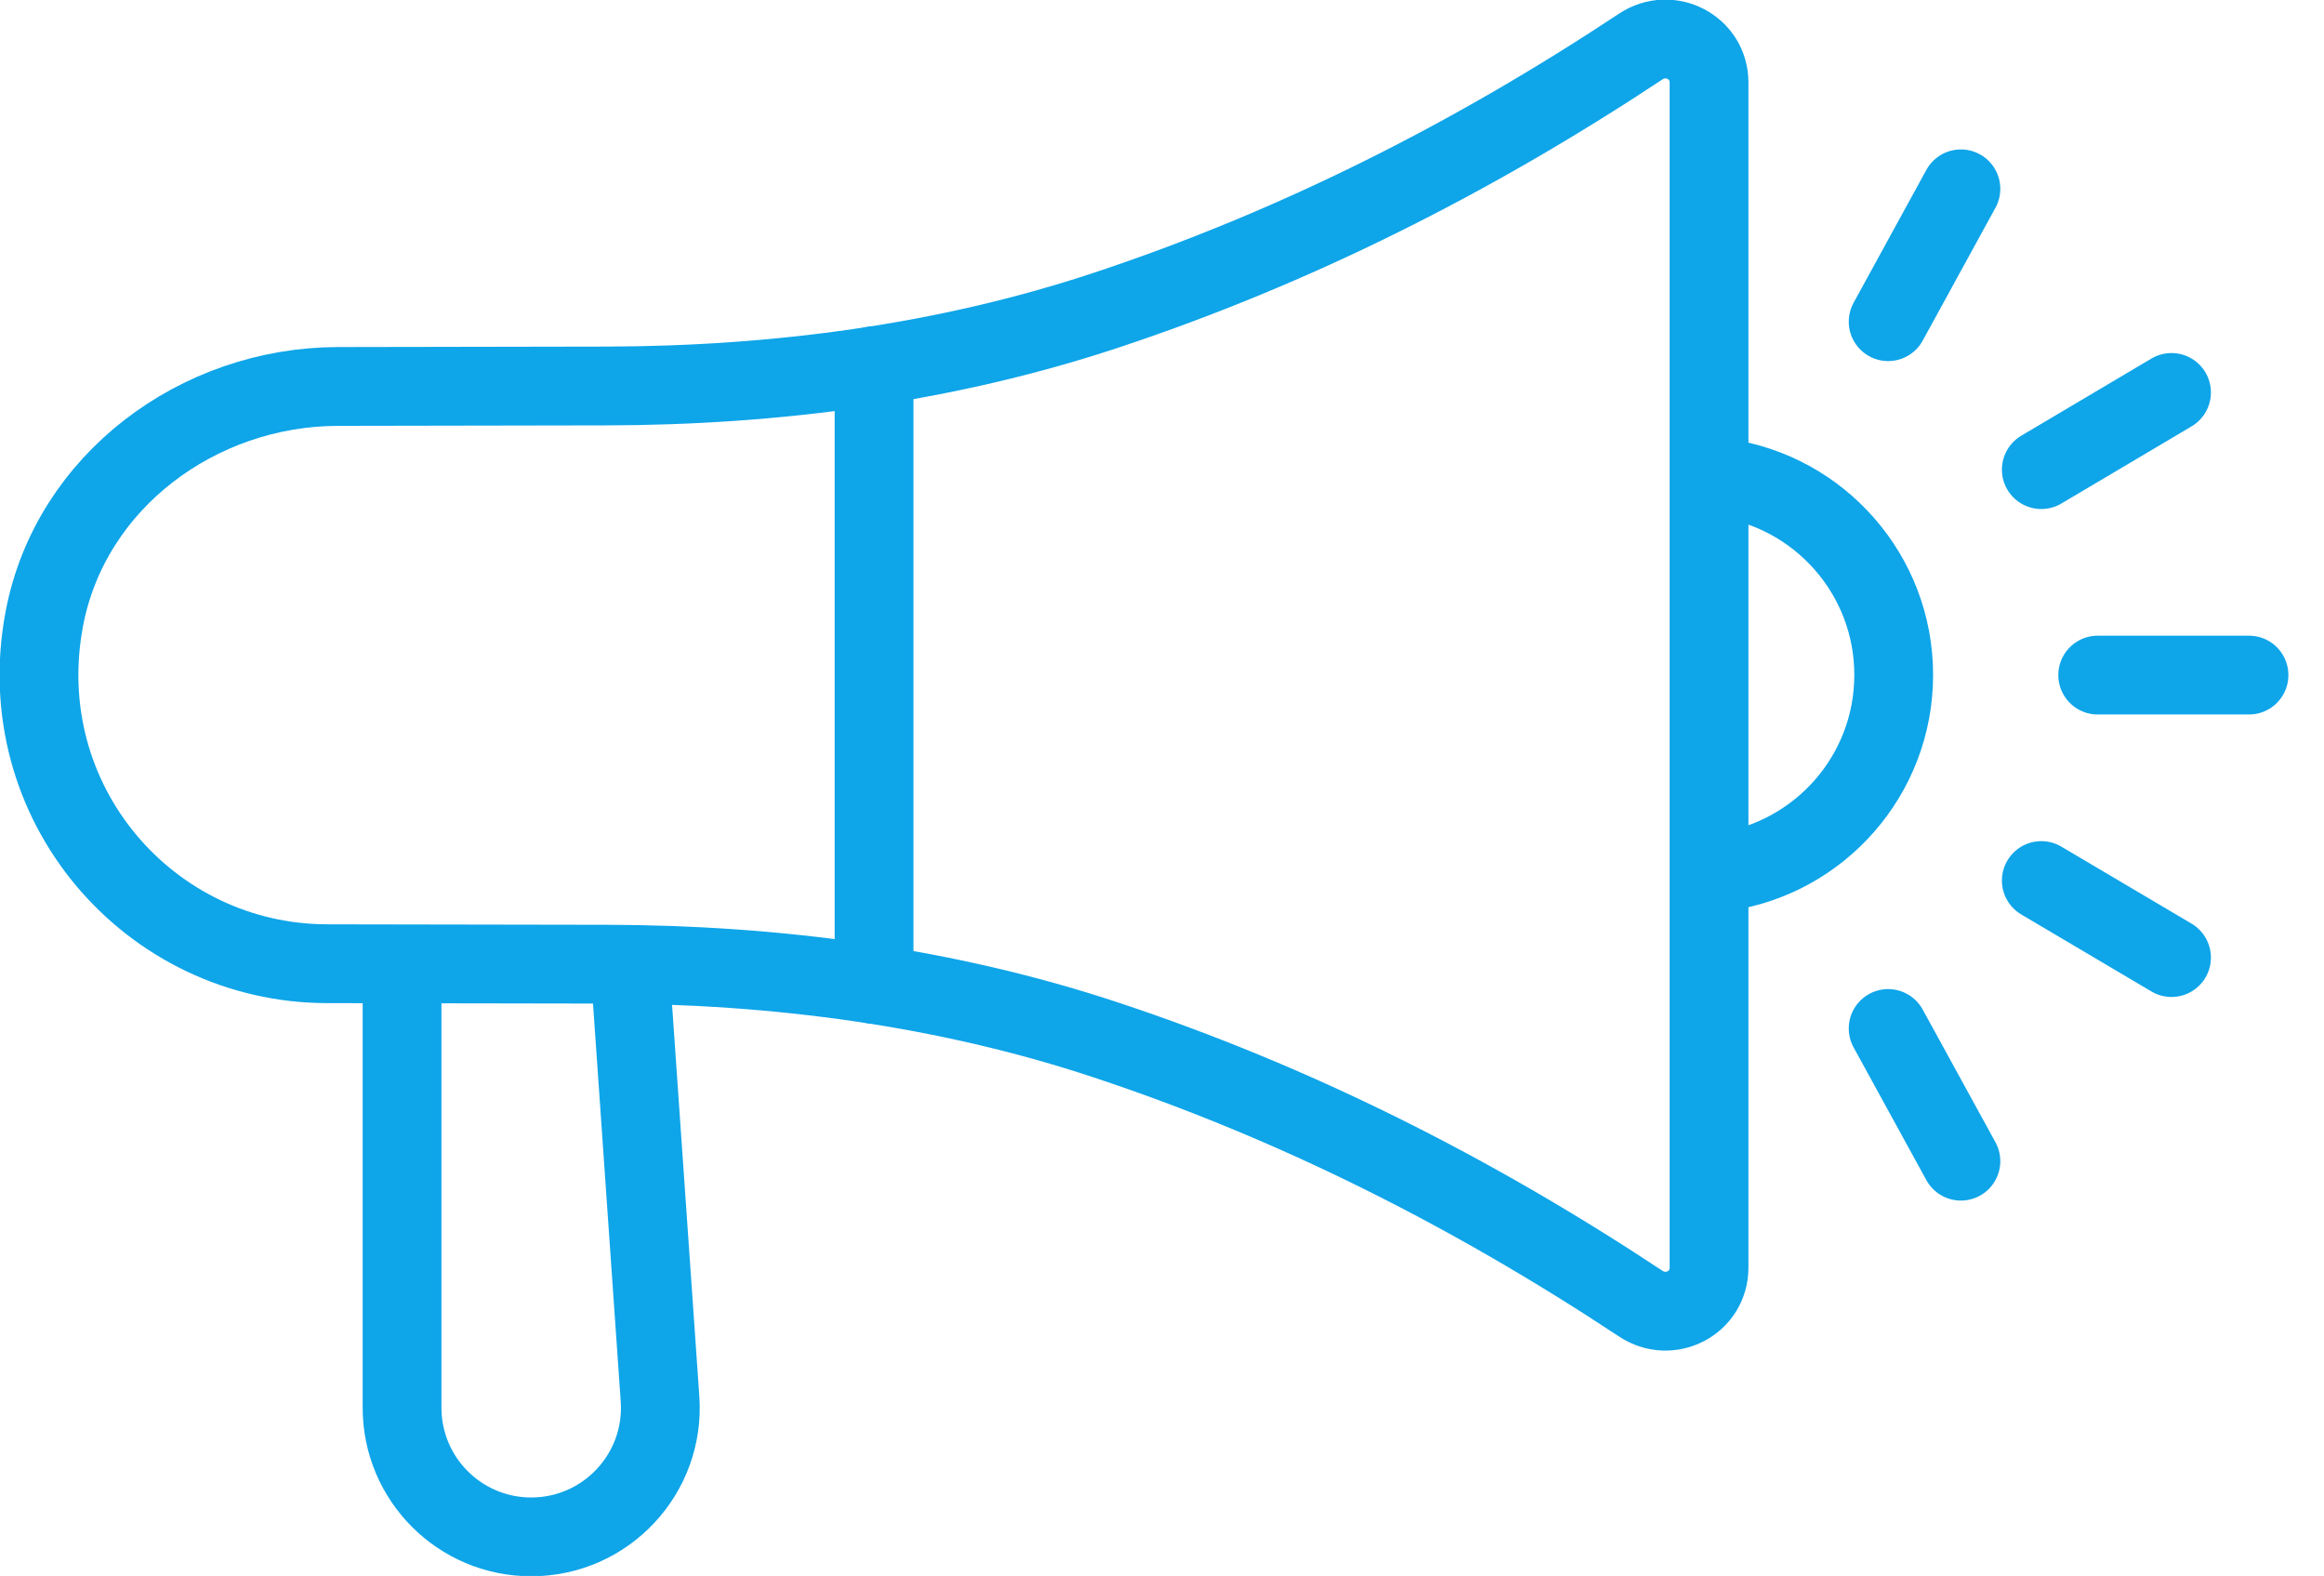
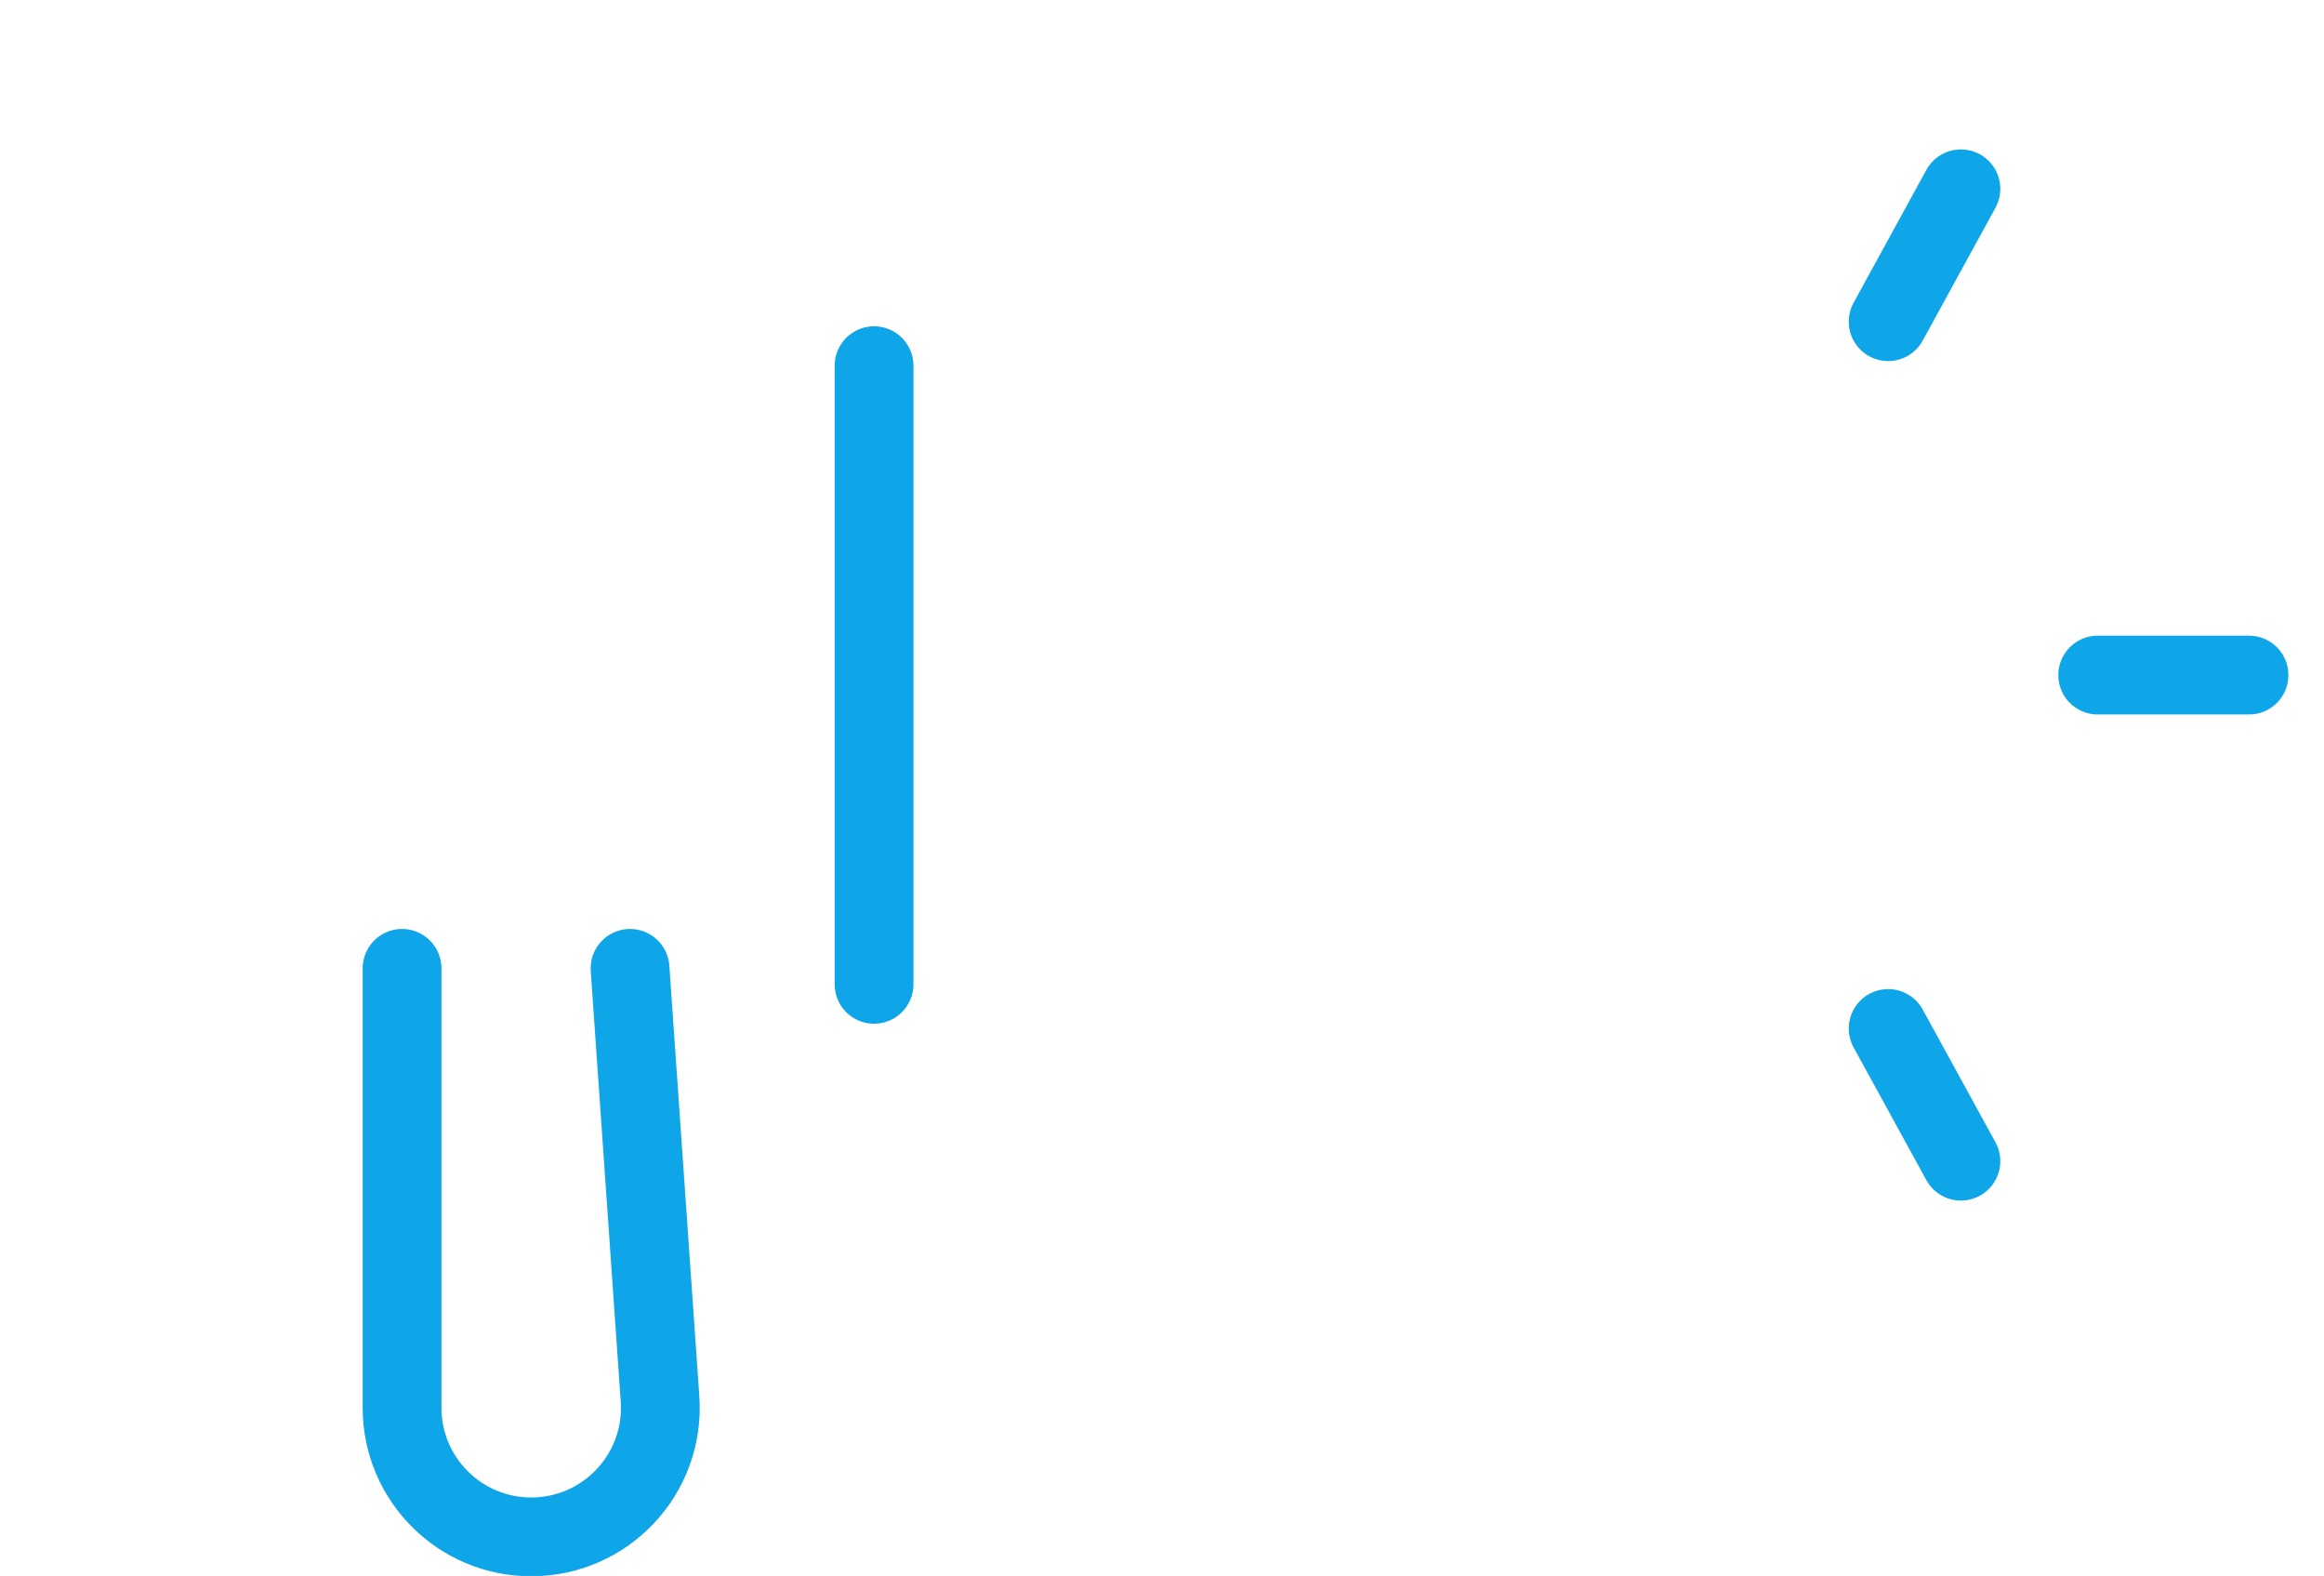
<svg xmlns="http://www.w3.org/2000/svg" width="59" height="40" viewBox="0 0 59 40" fill="none">
  <g clip-path="url(#clip0_2578_1138)">
-     <path d="M41.651 1.183C37.357 4.028 32.849 6.292 28.095 7.869C24.005 9.227 19.688 9.789 15.375 9.797L8.575 9.809C5.035 9.817 1.795 12.213 1.128 15.691C0.234 20.371 3.798 24.461 8.314 24.461L15.375 24.473C19.684 24.481 24.001 25.043 28.091 26.401C32.849 27.978 37.353 30.242 41.651 33.087C42.397 33.583 43.388 33.072 43.388 32.174V2.096C43.388 1.202 42.397 0.687 41.651 1.183Z" stroke="#0EA5E9" stroke-width="2" stroke-miterlimit="10" stroke-linecap="round" />
    <path d="M22.19 9.282V24.984" stroke="#0EA5E9" stroke-width="2" stroke-miterlimit="10" stroke-linecap="round" />
-     <path d="M43.739 12.131C46.191 12.479 48.076 14.586 48.076 17.131C48.076 19.676 46.191 21.784 43.739 22.131" stroke="#0EA5E9" stroke-width="2" stroke-miterlimit="10" stroke-linecap="round" />
    <path d="M15.995 24.579L16.756 35.504C16.889 37.401 15.386 39.009 13.486 39.009C11.674 39.009 10.207 37.541 10.207 35.73V24.579" stroke="#0EA5E9" stroke-width="2" stroke-miterlimit="10" stroke-linecap="round" />
    <path d="M53.255 17.135H57.096" stroke="#0EA5E9" stroke-width="2" stroke-miterlimit="10" stroke-linecap="round" />
-     <path d="M51.823 22.35L55.129 24.305" stroke="#0EA5E9" stroke-width="2" stroke-miterlimit="10" stroke-linecap="round" />
    <path d="M47.935 26.105L49.782 29.473" stroke="#0EA5E9" stroke-width="2" stroke-miterlimit="10" stroke-linecap="round" />
-     <path d="M51.823 11.92L55.129 9.961" stroke="#0EA5E9" stroke-width="2" stroke-miterlimit="10" stroke-linecap="round" />
    <path d="M47.935 8.165L49.782 4.793" stroke="#0EA5E9" stroke-width="2" stroke-miterlimit="10" stroke-linecap="round" />
  </g>
  <defs>
    <clipPath id="clip0_2578_1138">
      <rect width="58.084" height="40" fill="white" />
    </clipPath>
  </defs>
</svg>